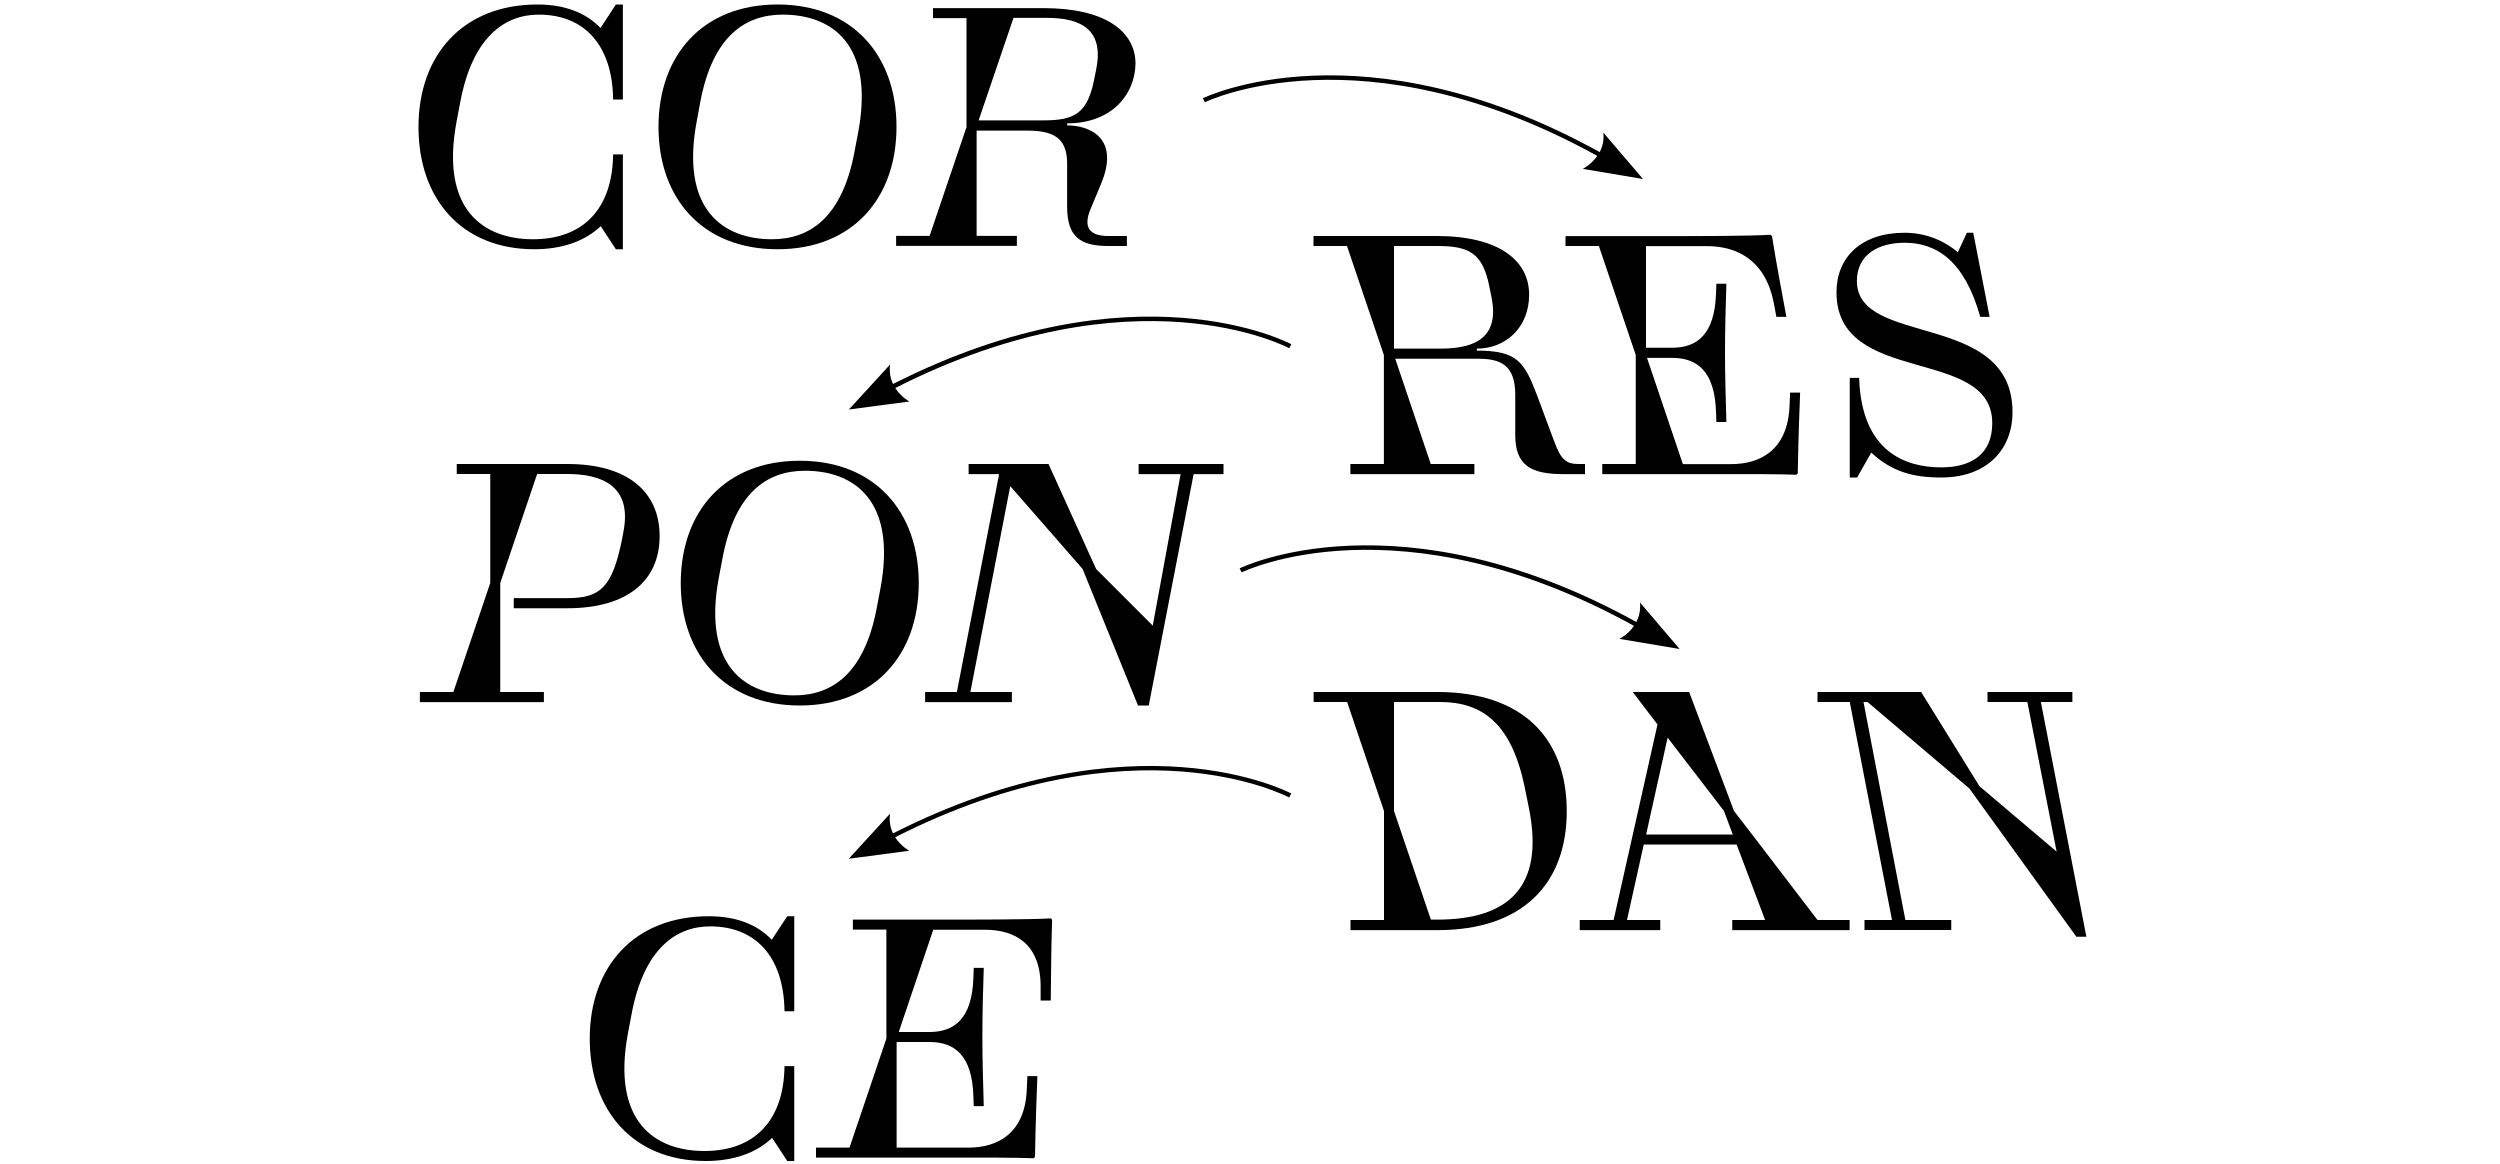
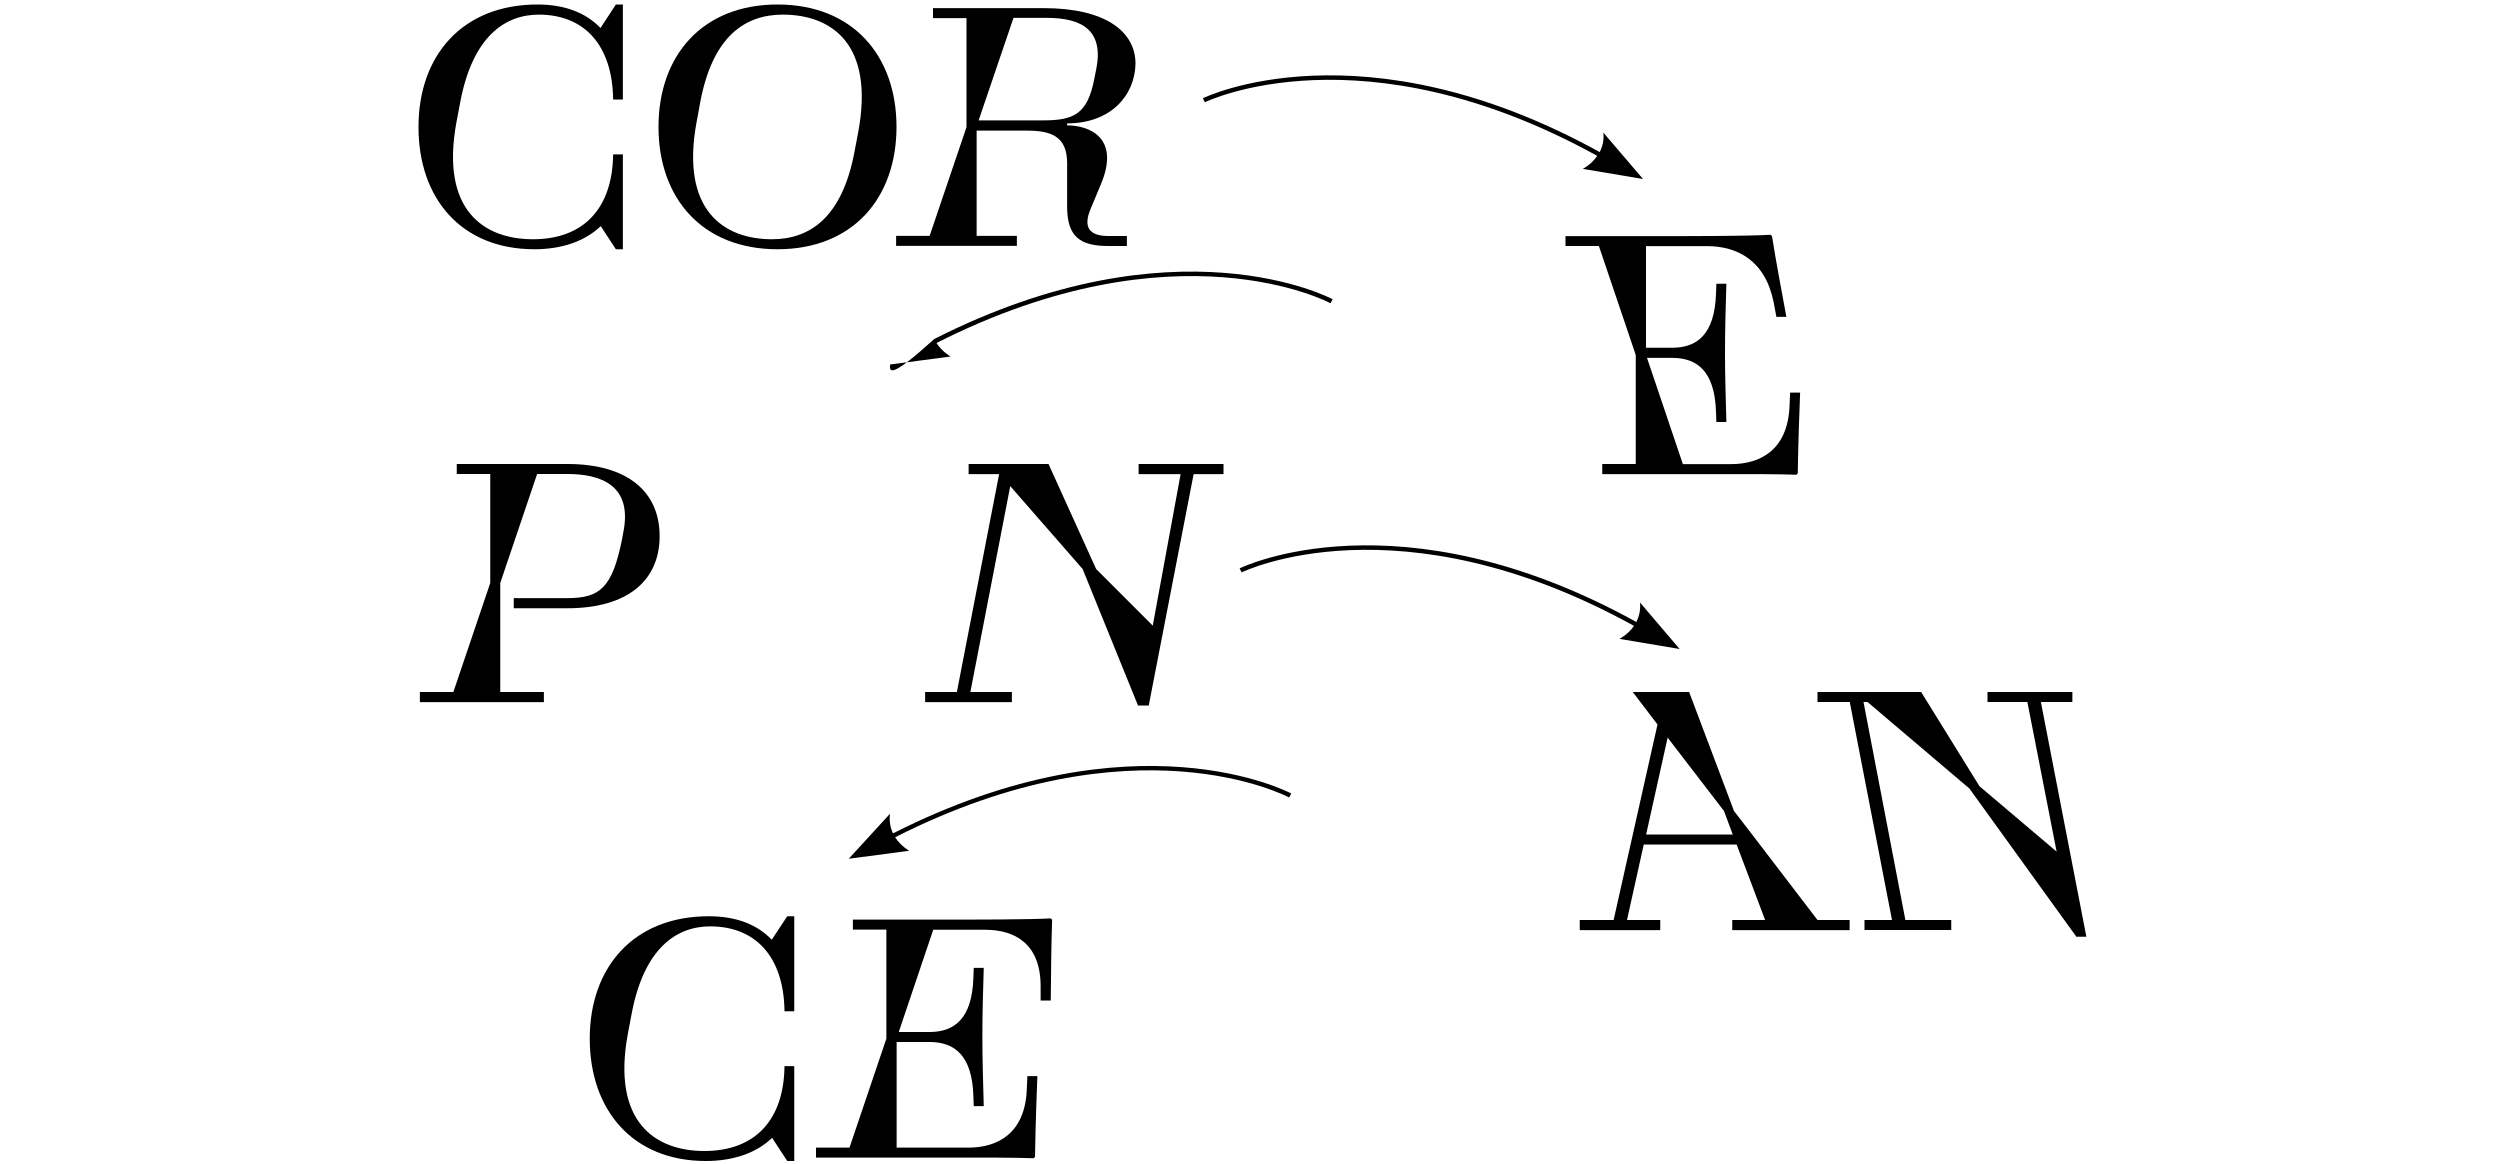
<svg xmlns="http://www.w3.org/2000/svg" version="1.1" id="Calque_1" x="0px" y="0px" viewBox="0 0 2000 931" style="enable-background:new 0 0 2000 931;" xml:space="preserve">
  <style type="text/css">
	.st0{clip-path:url(#SVGID_2_);}
	.st1{clip-path:url(#SVGID_4_);}
</style>
  <g>
    <polygon points="866.1,455.2 910.4,564.4 919,564.4 954.9,379.3 978.8,379.3 978.8,371.2 910.9,371.2 910.9,379.3 944.5,379.3    922.2,500.5 876.9,455.2 838.8,371.2 774.9,371.2 774.9,379.3 799.3,379.3 765.5,553.6 740.1,553.6 740.1,561.7 809.5,561.7    809.5,553.6 776.3,553.6 808.2,388.9  " />
    <g>
      <path d="M497.6,431.6c-7.8,38.4-17.4,46.9-43.7,46.9H411v8.1h42.9c48.3,0,73.8-22.3,73.8-57.7c0-35.4-25.5-57.7-73.8-57.7h-88.5v8    h26.8v87.2l-29.5,87.2h-26.8v8.1h99.2v-8.1h-34.9v-87.2l29.5-87.2h24.1c26.3,0,52.6,8.6,44.8,46.9L497.6,431.6z" />
-       <path d="M704.4,470.5l-3,15.8c-9.9,52.6-35.7,70-66,70c-38.9,0-73.5-23.3-60.4-93.9l3-15.8c9.9-52.6,35.7-70,66-70    C682.9,376.6,717.5,399.9,704.4,470.5 M735,466.5c0-57.1-35.1-97.9-95.2-97.9c-60.1,0-95.2,40.8-95.2,97.9s35.1,97.9,95.2,97.9    C699.8,564.4,735,523.6,735,466.5" />
      <path d="M769.5,735.7h-87.2v8h26.8v87.2l-29.5,87.2h-26.8v8h145.1c12.1,0,23.6,0.3,29,0.5l1.1-1.1c0.5-29.2,1.3-48.6,1.9-64.6h-8    l-0.5,11.3c-1.6,34.1-22.8,45.9-46.7,45.9h-57.4v-84.5h26.3c19.9,0,34.1,10.5,35.1,43.2l0.3,8.1h8c-0.5-18.5-1.1-36.7-1.1-55.3    c0-18.5,0.5-36.8,1.1-55.3h-8l-0.3,8.1c-1.1,32.7-15.3,43.2-35.1,43.2H719l27.6-81.8H788c24.1,0,44.5,11.3,44.5,45.3v11.3h8.1    c0.3-22,0.3-41.3,1.1-64.6l-1.1-1.1C826.1,735.7,769.5,735.7,769.5,735.7" />
      <path d="M617.4,751.8C605.6,739.4,588.7,733,567,733c-60.1,0-95.2,40.8-95.2,97.9c0,57.1,34.3,97.9,92.8,97.9    c22,0,40.5-6.4,53.1-18.5l12.1,18.5h5.6v-75.9h-7.8c-0.5,43.2-23.6,67.9-64.1,67.9c-39.4,0-74.3-23.3-61.2-93.9l3-15.8    c9.9-52.6,35.9-70,62.8-70c36.7,0,59,24.7,59.5,67.9h7.8V733h-5.6L617.4,751.8z" />
      <path d="M557.3,97.5l2.9-15.8c9.9-52.6,35.7-70,66-70c38.9,0,73.5,23.3,60.4,93.9l-3,15.8c-9.9,52.6-35.7,70-66,70    C578.8,191.4,544.2,168,557.3,97.5 M622,199.4c60.1,0,95.2-40.8,95.2-97.9c0-57.1-35.1-97.9-95.2-97.9    c-60.1,0-95.2,40.8-95.2,97.9C526.8,158.7,561.9,199.4,622,199.4" />
      <path d="M810.8,14.3h26.8c27.9,0,45.6,9.9,39.4,41l-1.6,8c-5.4,27.1-15.3,33-40.5,33h-52L810.8,14.3z M743.7,188.7h-26.8v8h96.6    v-8h-32.2v-84.2h40.2c19,0,32.2,4.3,32.2,26v34.9c0,24.1,10.5,31.4,33,31.4h14.8v-8h-14.8c-15.3,0-20.4-7-14.2-21.7l8.3-19.9    c15.6-37.3-9.7-46.9-27.1-46.9v-1.6c35.1,0,54.2-22.5,54.7-47.7c0-26-24.4-44.5-73.5-44.5h-88.5v8h26.8v87.2L743.7,188.7z" />
      <path d="M427.5,199.4c22,0,40.5-6.4,53.1-18.5l12.1,18.5h5.6v-75.9h-7.8c-0.5,43.2-23.6,67.9-64.1,67.9    c-39.4,0-74.3-23.3-61.2-93.9l3-15.8c9.9-52.6,35.9-70,62.8-70c36.7,0,59,24.7,59.5,67.9h7.8V3.6h-5.6l-12.3,18.8    c-11.8-12.3-28.7-18.8-50.4-18.8c-60.1,0-95.2,40.8-95.2,97.9C334.7,158.7,369,199.4,427.5,199.4" />
-       <path d="M1152.5,278.9h-37.3v-82.1h34.6c26,0,36.5,5.9,41.8,33l1.6,8C1199.5,269,1181.5,278.9,1152.5,278.9 M1223.3,235.7    c0-27.4-24.4-46.9-73.8-46.9h-98.7v8h26.8l29.5,87.2v87.2h-26.8v8.1h99.2v-8.1h-34.9l-28.4-84.2h66.5c17.4,0,29.5,4.8,29.5,28.7    v32.2c0,24.1,12.1,31.4,38.4,31.4h17.4v-8.1h-5.6c-9.7,0-13.9-4-19-18l-13.9-37.3c-10.2-26.8-16.1-35.4-48-35.4v-1.6    C1204.3,278.9,1223.3,262.3,1223.3,235.7" />
      <path d="M1252.3,196.8h26.8l29.5,87.2v87.2h-26.8v8.1h126.3c12.1,0,23.6,0.3,29,0.5l1.1-1.1c0.5-29.2,1.3-48.6,1.9-64.6h-8    l-0.5,11.3c-1.6,34.1-22.8,45.9-46.7,45.9h-38.6l-28.7-85h20.1c19.9,0,34.1,10.5,35.1,43.2l0.3,8.1h8c-0.5-18.5-1.1-36.7-1.1-55.3    c0-18.5,0.5-36.7,1.1-55.3h-8l-0.3,8c-1.1,32.7-15.3,43.2-35.1,43.2h-20.9v-81.3h48.8c24.1,0,46.7,11.3,53.4,45.3l2.1,11.3h8    c-4-22-7.8-41.3-11.5-64.6l-1.3-1.1c-14.2,1.1-70.8,1.1-70.8,1.1h-93.1V196.8z" />
-       <path d="M1593.8,338.5c0,25-16.9,35.4-40.8,35.4c-28.2,0-63.8-12.1-65.7-71.6h-7.5v79.7h5.9l11.3-19.9    c16.6,15.3,33.3,19.9,56.1,19.9c35.7,0,56.9-21.7,56.9-52.3c0-81.3-124.5-51.8-124.5-104.9c0-20.9,16.9-30.6,38.1-30.6    c25.5,0,48,14.2,60.6,59.3h7.5l-13.1-67.3h-5.1l-7.2,15.6c-9.7-8.3-24.4-15.6-42.6-15.6c-34.9,0-54.5,19.8-54.5,47.5    C1469,309.5,1593.8,276.5,1593.8,338.5" />
-       <path d="M1149.8,735.7h-5.1l-29.5-86.9v-87.2h36.7c32.7,0,57.1,15.6,67.9,68.4l3.2,15.8C1236.2,710.2,1206.2,735.7,1149.8,735.7     M1150.1,553.6h-99.2v8h26.8l29.5,87.2V736h-26.8v8.1h69.7c67.9,0,103.3-37,103.3-95.2C1253.4,590.6,1218,553.6,1150.1,553.6" />
    </g>
    <polygon points="1632.7,561.6 1657.9,561.6 1657.9,553.6 1590,553.6 1590,561.6 1621.9,561.6 1645.3,681.3 1583.6,629    1536.9,553.6 1454,553.6 1454,561.6 1479.8,561.6 1513.6,736 1491.6,736 1491.6,744 1561,744 1561,736 1524.3,736 1490.8,561.6    1494,561.6 1575.5,630.8 1661.1,749.4 1669.1,749.4  " />
    <path d="M1316.9,667.6l17.2-77.5l45.1,58.7l7,18.8H1316.9z M1401.7,667.6l-14.5-18.8l-35.9-95.2h-45.1l19.8,26L1290.9,736h-27.1   v8.1h64.4V736h-26.6l13.4-60.4h74.3l22.8,60.4h-26.3v8.1h93.9V736H1454L1401.7,667.6z" />
    <g>
      <path d="M1277.8,124.7c-4.9,7.1-11.6,10.4-11.6,10.4l48.2,8.1l-31.7-37.1c0.6,6.3-0.8,11.4-2.9,15.6    C1089.6,16.7,963.5,78,962.3,78.6l1.6,3.2C965.1,81.2,1089.6,20.9,1277.8,124.7" />
      <path d="M1295.5,511.1l48.2,8.1L1312,482c0.6,6.2-0.8,11.4-2.9,15.6c-190-104.9-316.1-43.6-317.4-42.9l1.6,3.2    c1.3-0.6,125.6-61.1,313.9,42.8C1302.3,507.8,1295.5,511.1,1295.5,511.1" />
-       <path d="M712.1,291.6l-33,36l48.4-6.4c0,0-6.6-3.5-11.3-10.8c191.7-97.2,314-32.5,315.2-31.8l1.7-3.2    c-1.2-0.7-125.1-66.3-318.7,31.8C712.4,303,711.3,297.8,712.1,291.6" />
+       <path d="M712.1,291.6l48.4-6.4c0,0-6.6-3.5-11.3-10.8c191.7-97.2,314-32.5,315.2-31.8l1.7-3.2    c-1.2-0.7-125.1-66.3-318.7,31.8C712.4,303,711.3,297.8,712.1,291.6" />
      <path d="M714.4,666.7c-2-4.2-3.2-9.4-2.4-15.7l-33,36l48.4-6.4c0,0-6.6-3.5-11.3-10.8c191.7-97.2,314-32.5,315.2-31.8l1.7-3.2    C1031.9,634.2,908,568.6,714.4,666.7" />
    </g>
  </g>
</svg>